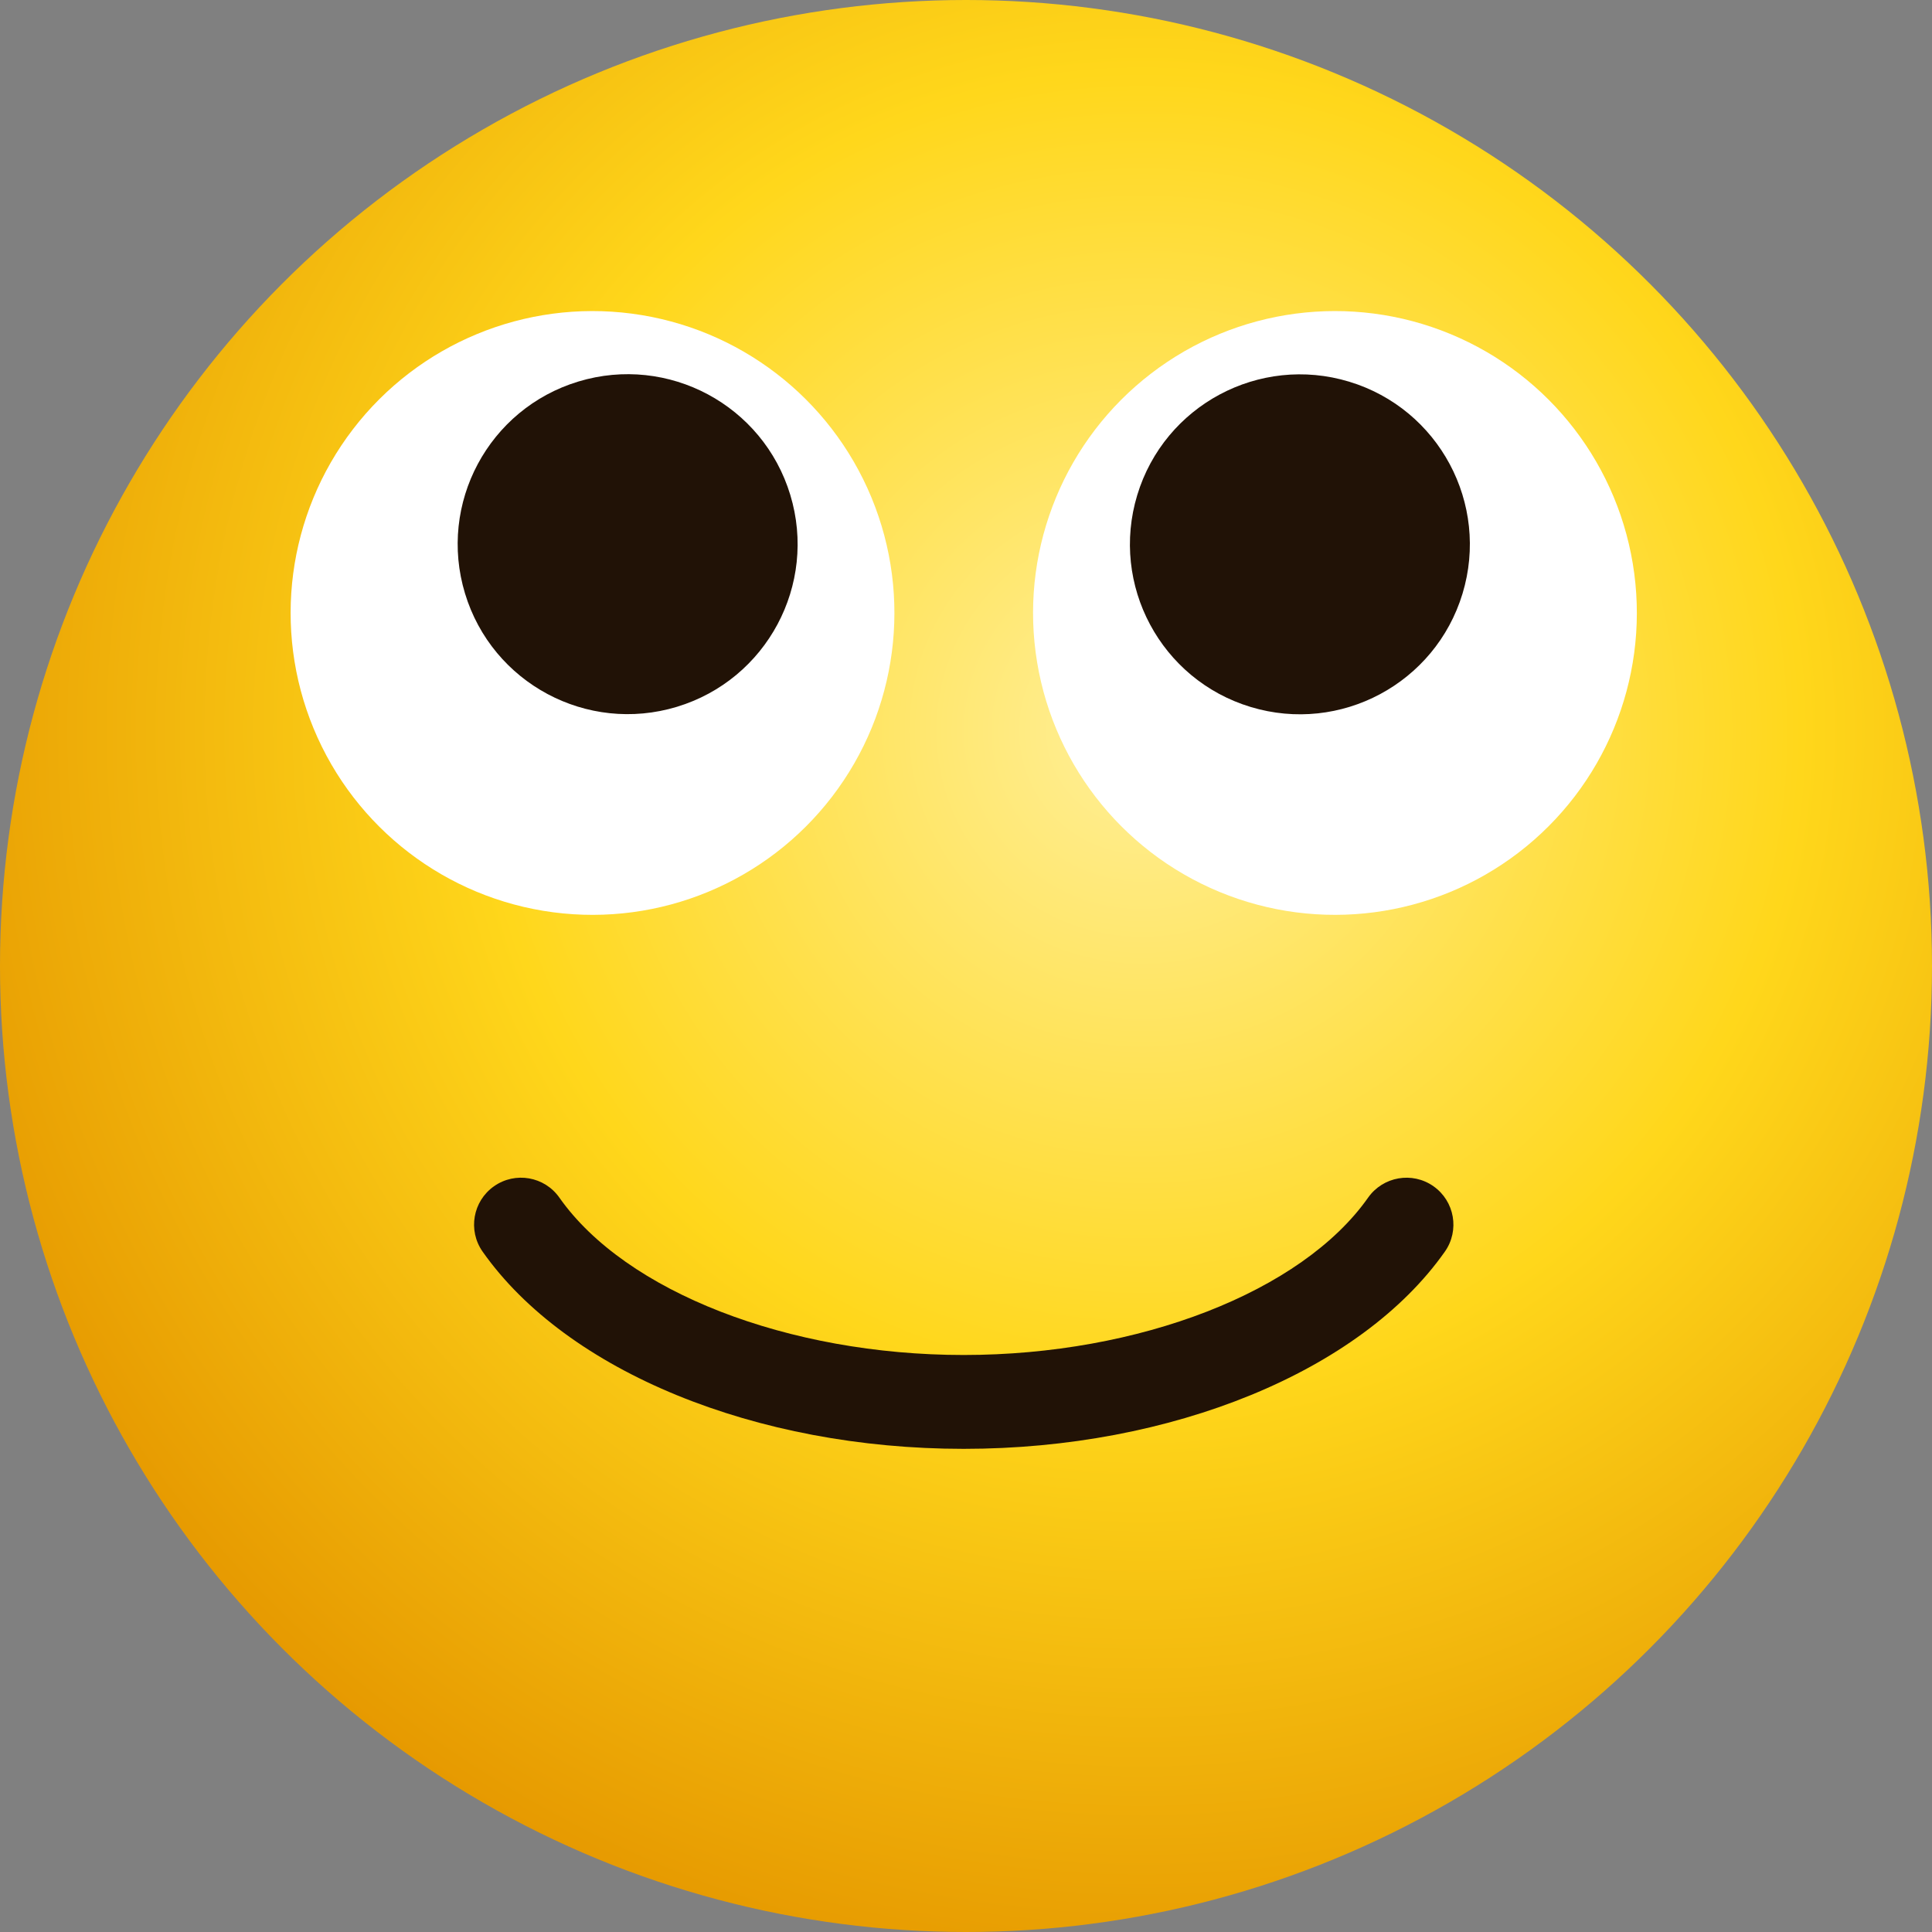
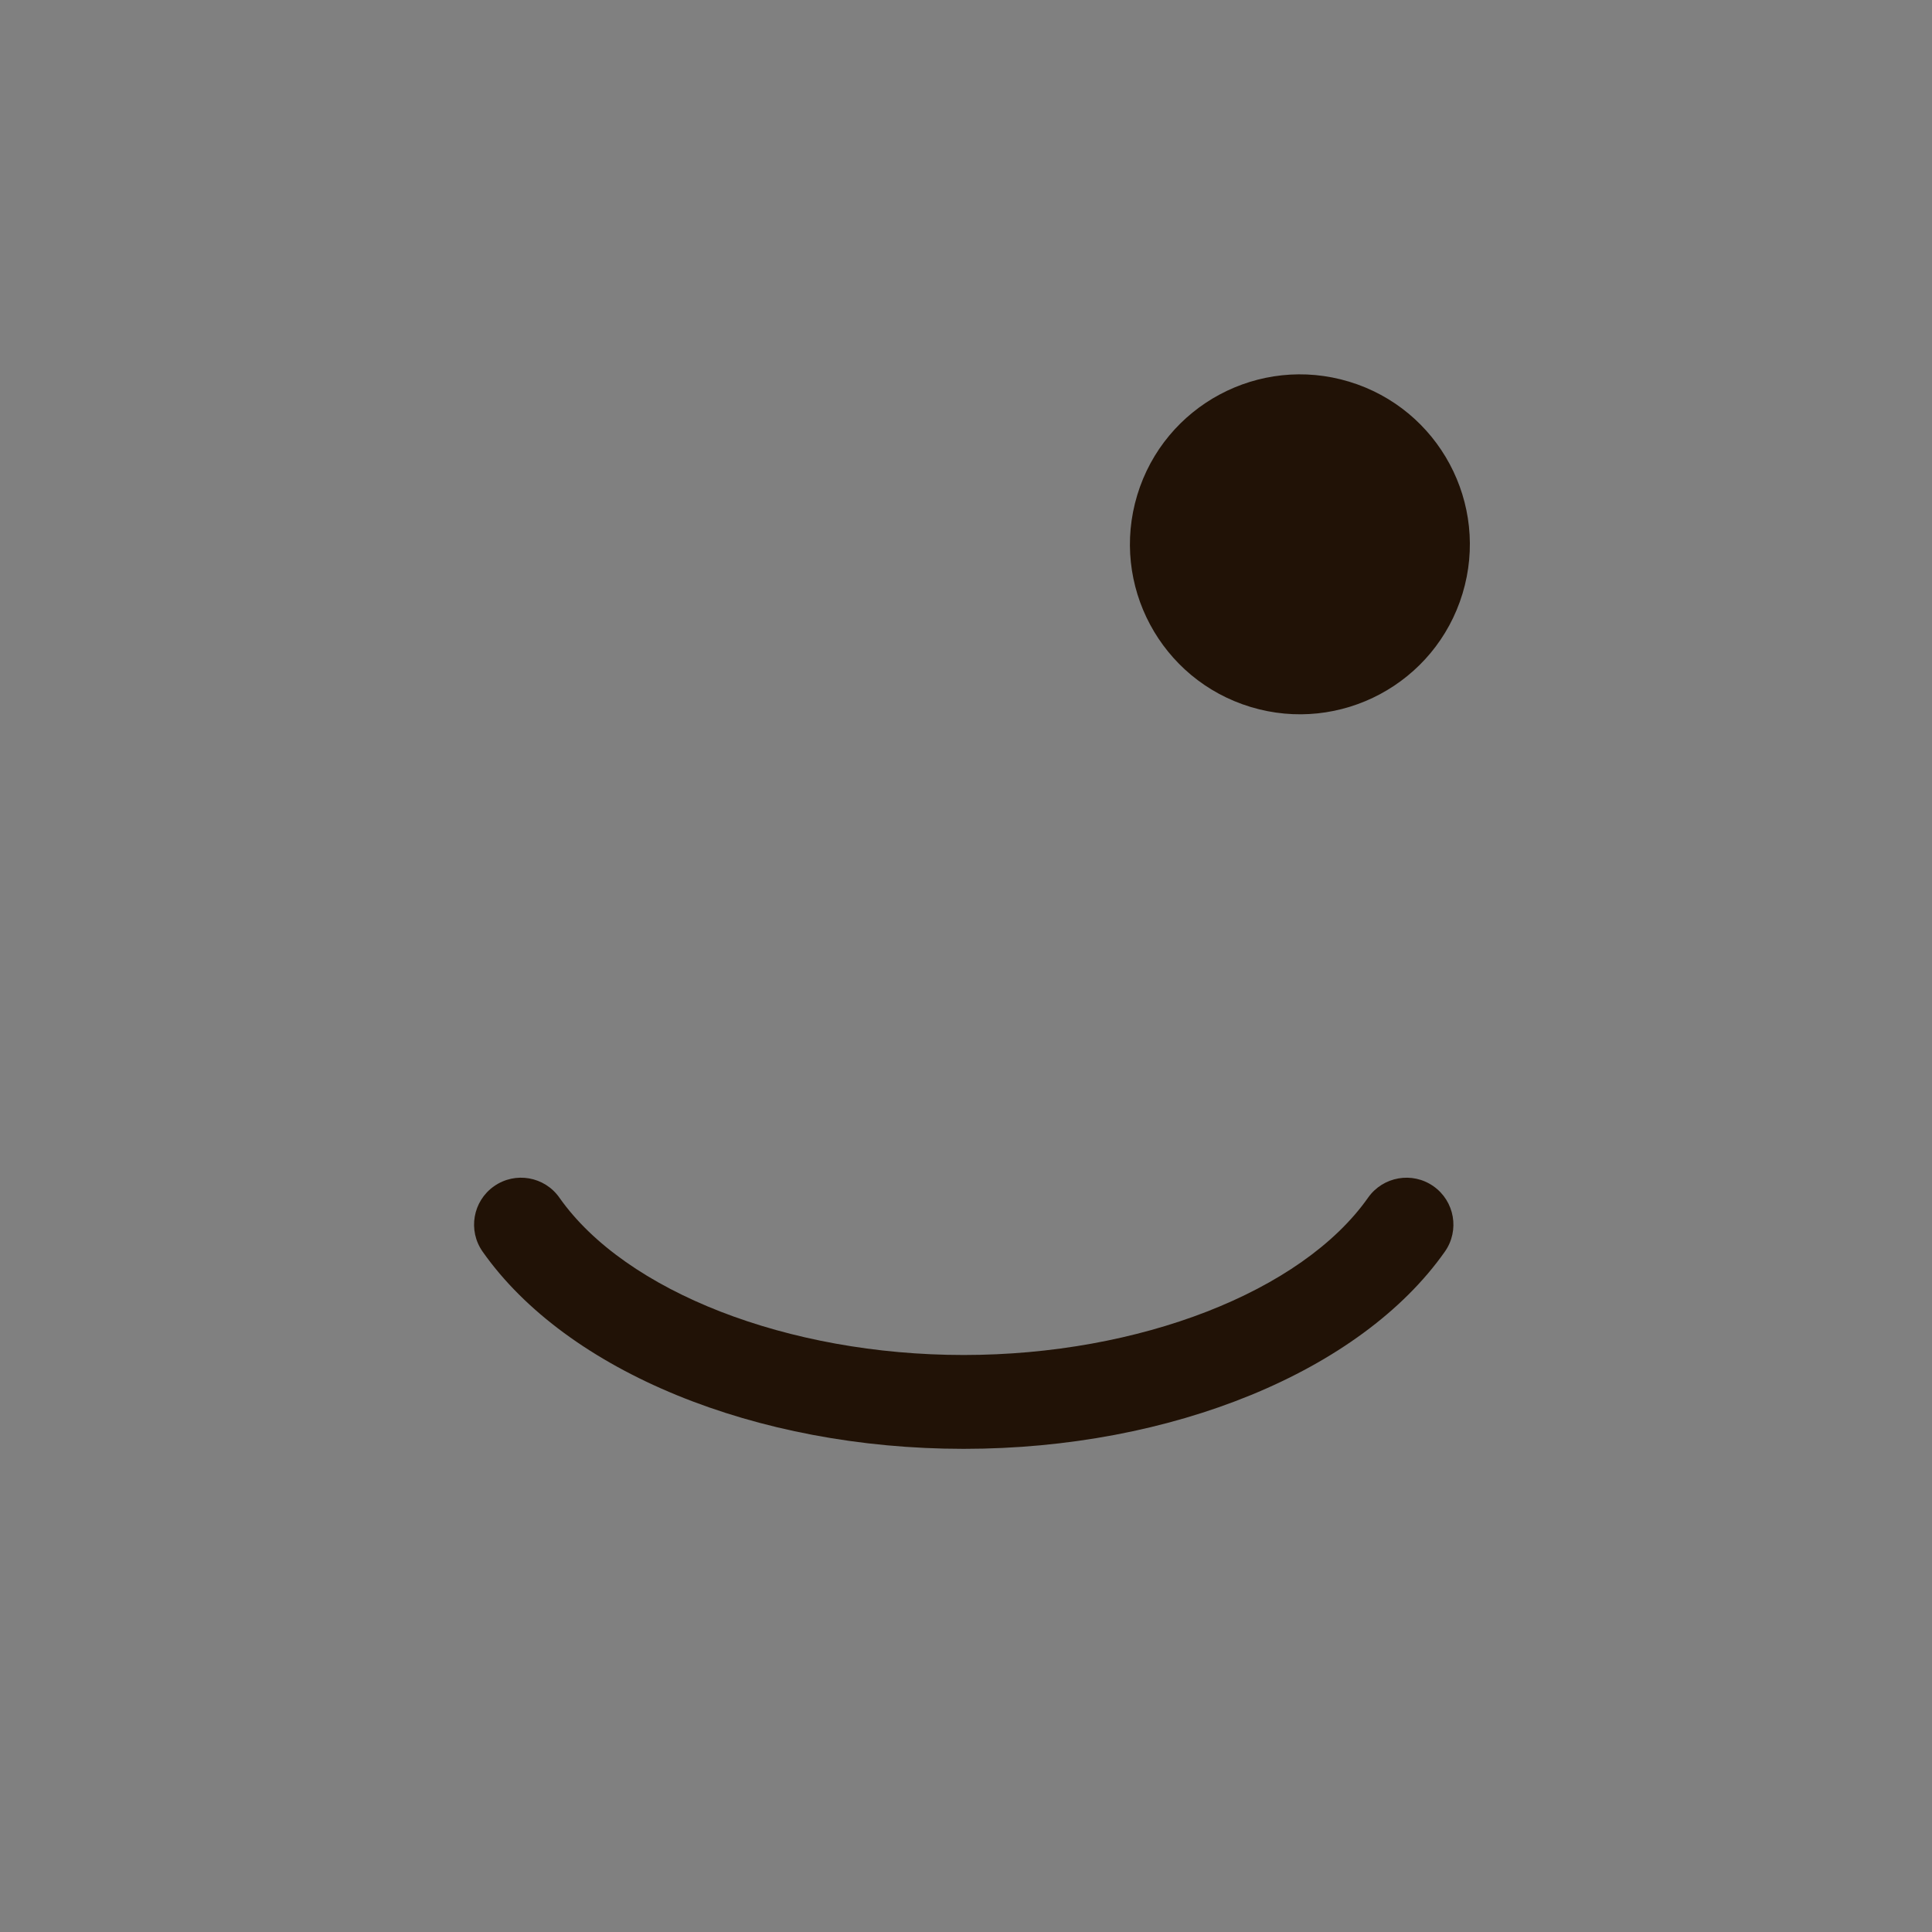
<svg xmlns="http://www.w3.org/2000/svg" id="Layer_2" data-name="Layer 2" viewBox="0 0 500 500">
  <rect x="0" y="0" width="500" height="500" fill="#808080" stroke="none" />
  <defs>
    <style>
      .cls-1 {
        fill: url(#radial-gradient);
      }

      .cls-2 {
        fill: #fff;
      }

      .cls-3 {
        fill: #211206;
      }
    </style>
    <radialGradient id="radial-gradient" cx="295.65" cy="189.13" fx="295.65" fy="189.13" r="327.7" gradientUnits="userSpaceOnUse">
      <stop offset="0" stop-color="#ffef99" />
      <stop offset=".52" stop-color="#ffd71b" />
      <stop offset="1" stop-color="#e69900" />
    </radialGradient>
  </defs>
  <g id="Layer_1-2" data-name="Layer 1">
    <g>
-       <circle class="cls-1" cx="250" cy="250" r="250" />
      <g>
-         <circle class="cls-2" cx="345.48" cy="158.63" r="78.13" transform="translate(66.72 417.11) rotate(-67.5)" />
        <circle class="cls-3" cx="336.39" cy="140.85" r="43.98" transform="translate(104.1 421.99) rotate(-73.15)" />
-         <circle class="cls-2" cx="153.34" cy="158.63" r="78.13" transform="translate(-49.03 70.76) rotate(-22.5)" />
-         <circle class="cls-3" cx="162.43" cy="140.85" r="43.98" transform="translate(-33.85 53.11) rotate(-16.85)" />
      </g>
      <path class="cls-3" d="M249.4,374.96c-53.82,0-102.69-20.04-124.5-51.04-3.86-5.49-2.54-13.06,2.95-16.92,5.49-3.86,13.07-2.54,16.92,2.95,17.13,24.36,59.18,40.72,104.63,40.72s87.53-16.37,104.66-40.72c3.86-5.48,11.44-6.81,16.92-2.95,5.49,3.86,6.81,11.44,2.95,16.92-21.81,31-70.69,51.04-124.53,51.04Z" />
    </g>
  </g>
</svg>